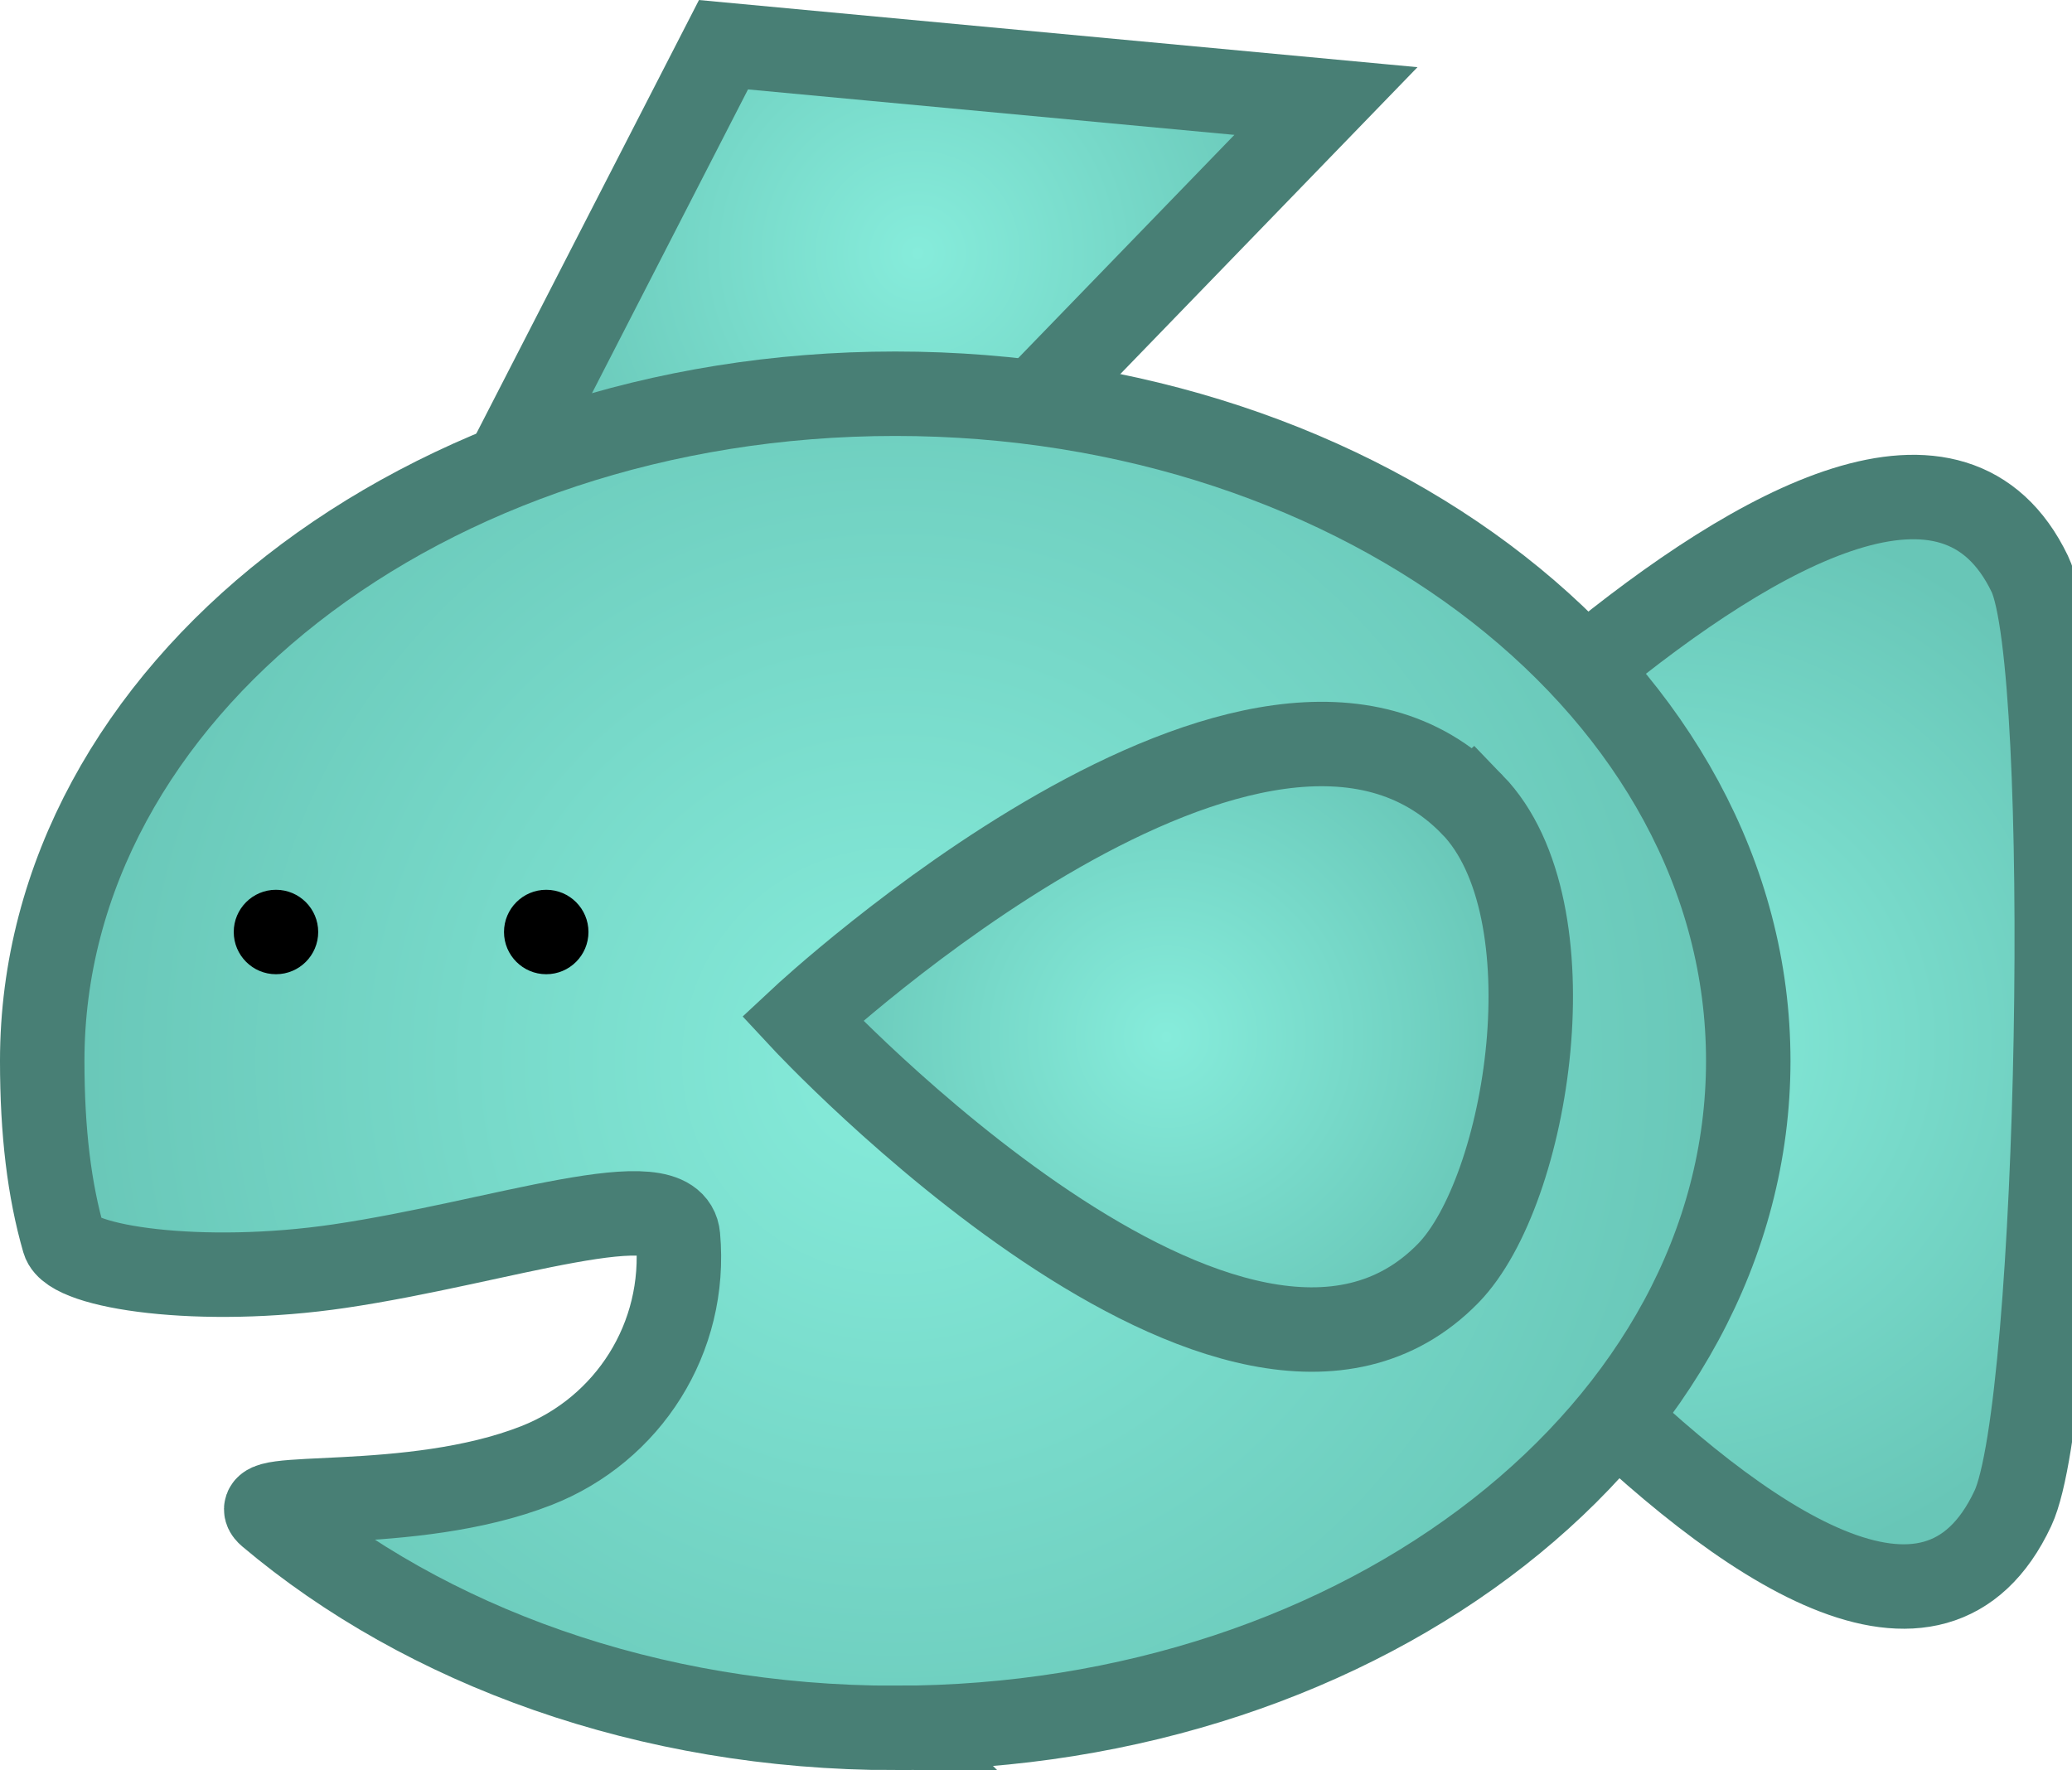
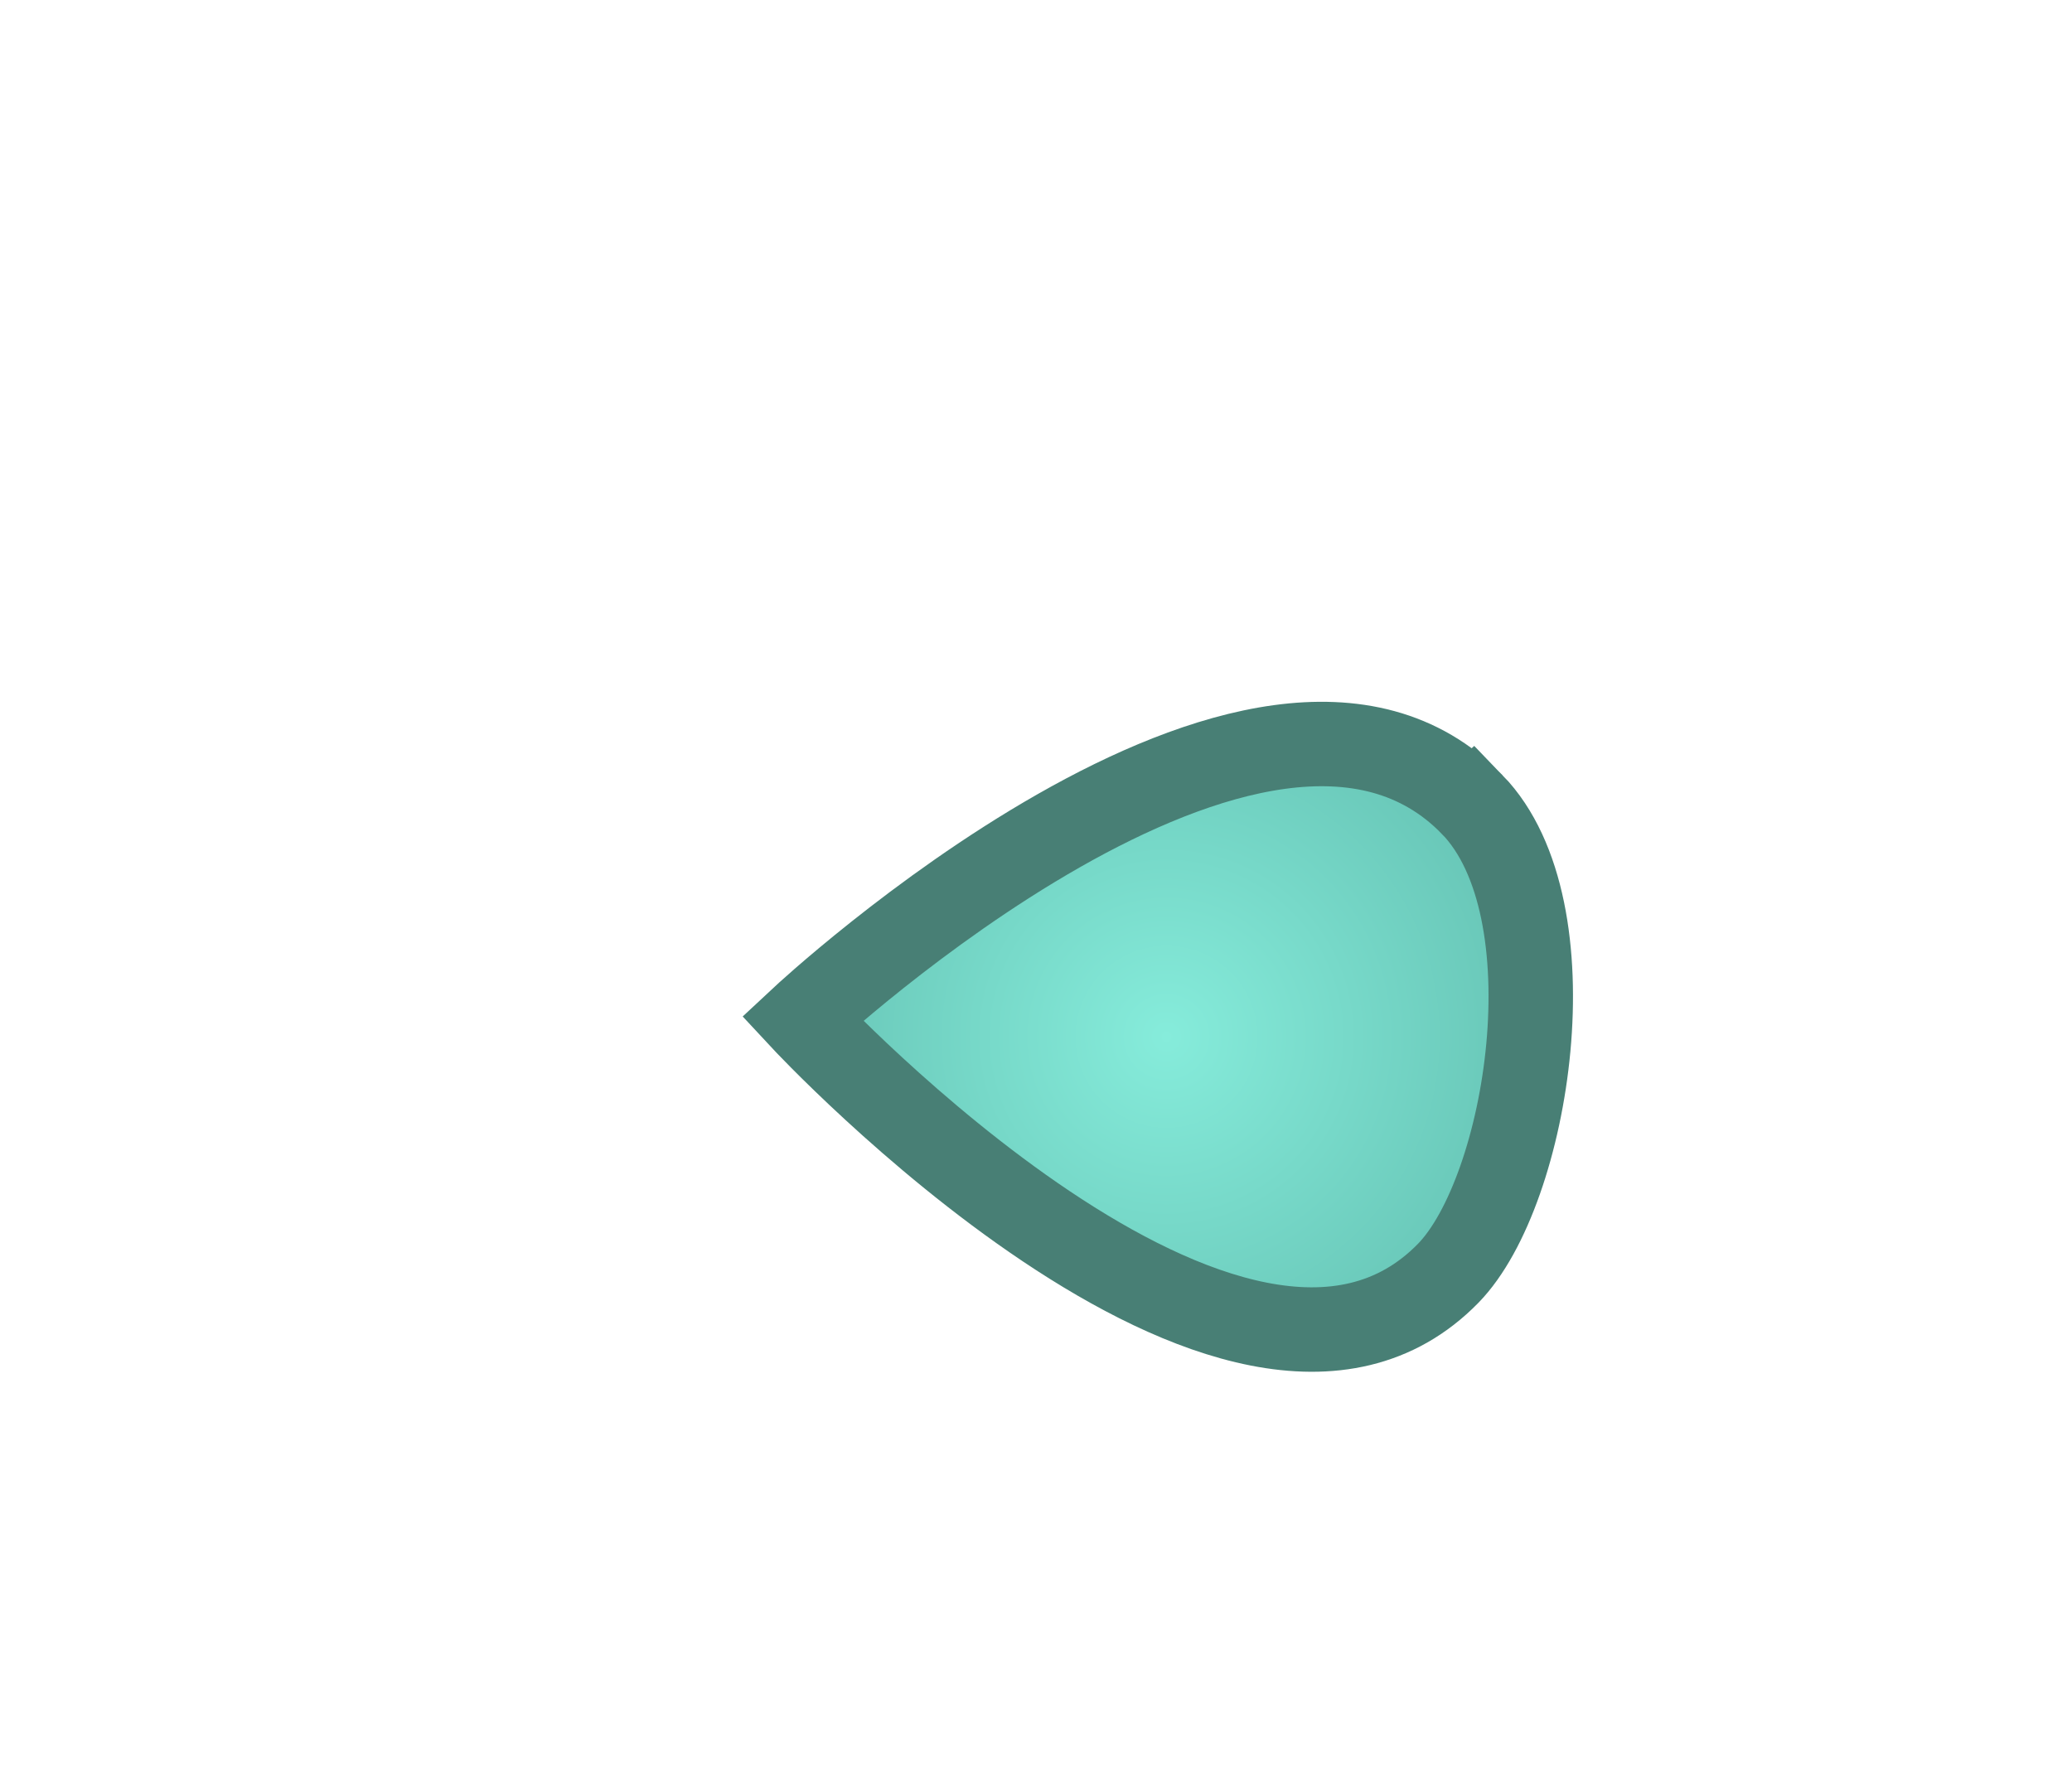
<svg xmlns="http://www.w3.org/2000/svg" version="1.1" width="61.333" height="52.407" viewBox="0,0,61.333,52.407">
  <defs>
    <radialGradient cx="257.917" cy="184.603" r="16.128" gradientUnits="userSpaceOnUse" id="color-1">
      <stop offset="0" stop-color="#86ecdb" />
      <stop offset="1" stop-color="#68c6b7" />
    </radialGradient>
    <radialGradient cx="236.1" cy="161.25" r="12.083" gradientUnits="userSpaceOnUse" id="color-2">
      <stop offset="0" stop-color="#86ecdb" />
      <stop offset="1" stop-color="#68c6b7" />
    </radialGradient>
    <radialGradient cx="235.434" cy="185.167" r="25.25" gradientUnits="userSpaceOnUse" id="color-3">
      <stop offset="0" stop-color="#86ecdb" />
      <stop offset="1" stop-color="#68c6b7" />
    </radialGradient>
    <radialGradient cx="243.465" cy="184.455" r="10.781" gradientUnits="userSpaceOnUse" id="color-4">
      <stop offset="0" stop-color="#86ecdb" />
      <stop offset="1" stop-color="#68c6b7" />
    </radialGradient>
  </defs>
  <g transform="translate(-208.934,-153.76)">
    <g data-paper-data="{&quot;isPaintingLayer&quot;:true}" fill-rule="nonzero" stroke-linejoin="miter" stroke-miterlimit="10" stroke-dasharray="" stroke-dashoffset="0" style="mix-blend-mode: normal">
-       <path d="M246.017,183.25c0,0 18.569,-21.705 23,-12.5c1.305,2.71 0.923,24.628 -0.5,27.667c-4.636,9.899 -22.5,-15.167 -22.5,-15.167z" fill="url(#color-1)" stroke="#487f75" stroke-width="2.5" stroke-linecap="butt" />
-       <path d="M224.017,167.417l6.333,-12.333l17.833,1.667l-10.167,10.5z" fill="url(#color-2)" stroke="#487f75" stroke-width="2.5" stroke-linecap="butt" />
-       <path d="M235.434,204.917c-7.318,0 -13.909,-2.435 -18.521,-6.326c-0.867,-0.731 4.161,0.028 7.904,-1.443c2.708,-1.064 4.458,-3.773 4.186,-6.777c-0.153,-1.687 -5.261,0.173 -10.024,0.875c-4.09,0.603 -7.925,0.037 -8.154,-0.756c-0.432,-1.496 -0.641,-3.22 -0.641,-5.323c0,-10.908 11.305,-19.75 25.25,-19.75c13.945,0 25.25,8.842 25.25,19.75c0,10.908 -11.305,19.75 -25.25,19.75z" fill="url(#color-3)" stroke="#487f75" stroke-width="2.5" stroke-linecap="butt" />
      <path d="M252.517,177.583c3.001,3.099 1.658,11.442 -0.715,13.874c-6.206,6.36 -19.119,-7.54 -19.119,-7.54c0,0 13.64,-12.727 19.833,-6.333z" fill="url(#color-4)" stroke="#487f75" stroke-width="2.5" stroke-linecap="round" />
-       <path d="M215.853,181.353c0,-0.69 0.56,-1.25 1.25,-1.25c0.69,0 1.25,0.56 1.25,1.25c0,0.69 -0.56,1.25 -1.25,1.25c-0.69,0 -1.25,-0.56 -1.25,-1.25z" fill="#000000" stroke="none" stroke-width="0.5" stroke-linecap="butt" />
-       <path d="M223.853,181.353c0,-0.69 0.56,-1.25 1.25,-1.25c0.69,0 1.25,0.56 1.25,1.25c0,0.69 -0.56,1.25 -1.25,1.25c-0.69,0 -1.25,-0.56 -1.25,-1.25z" fill="#000000" stroke="none" stroke-width="0.5" stroke-linecap="butt" />
    </g>
  </g>
</svg>